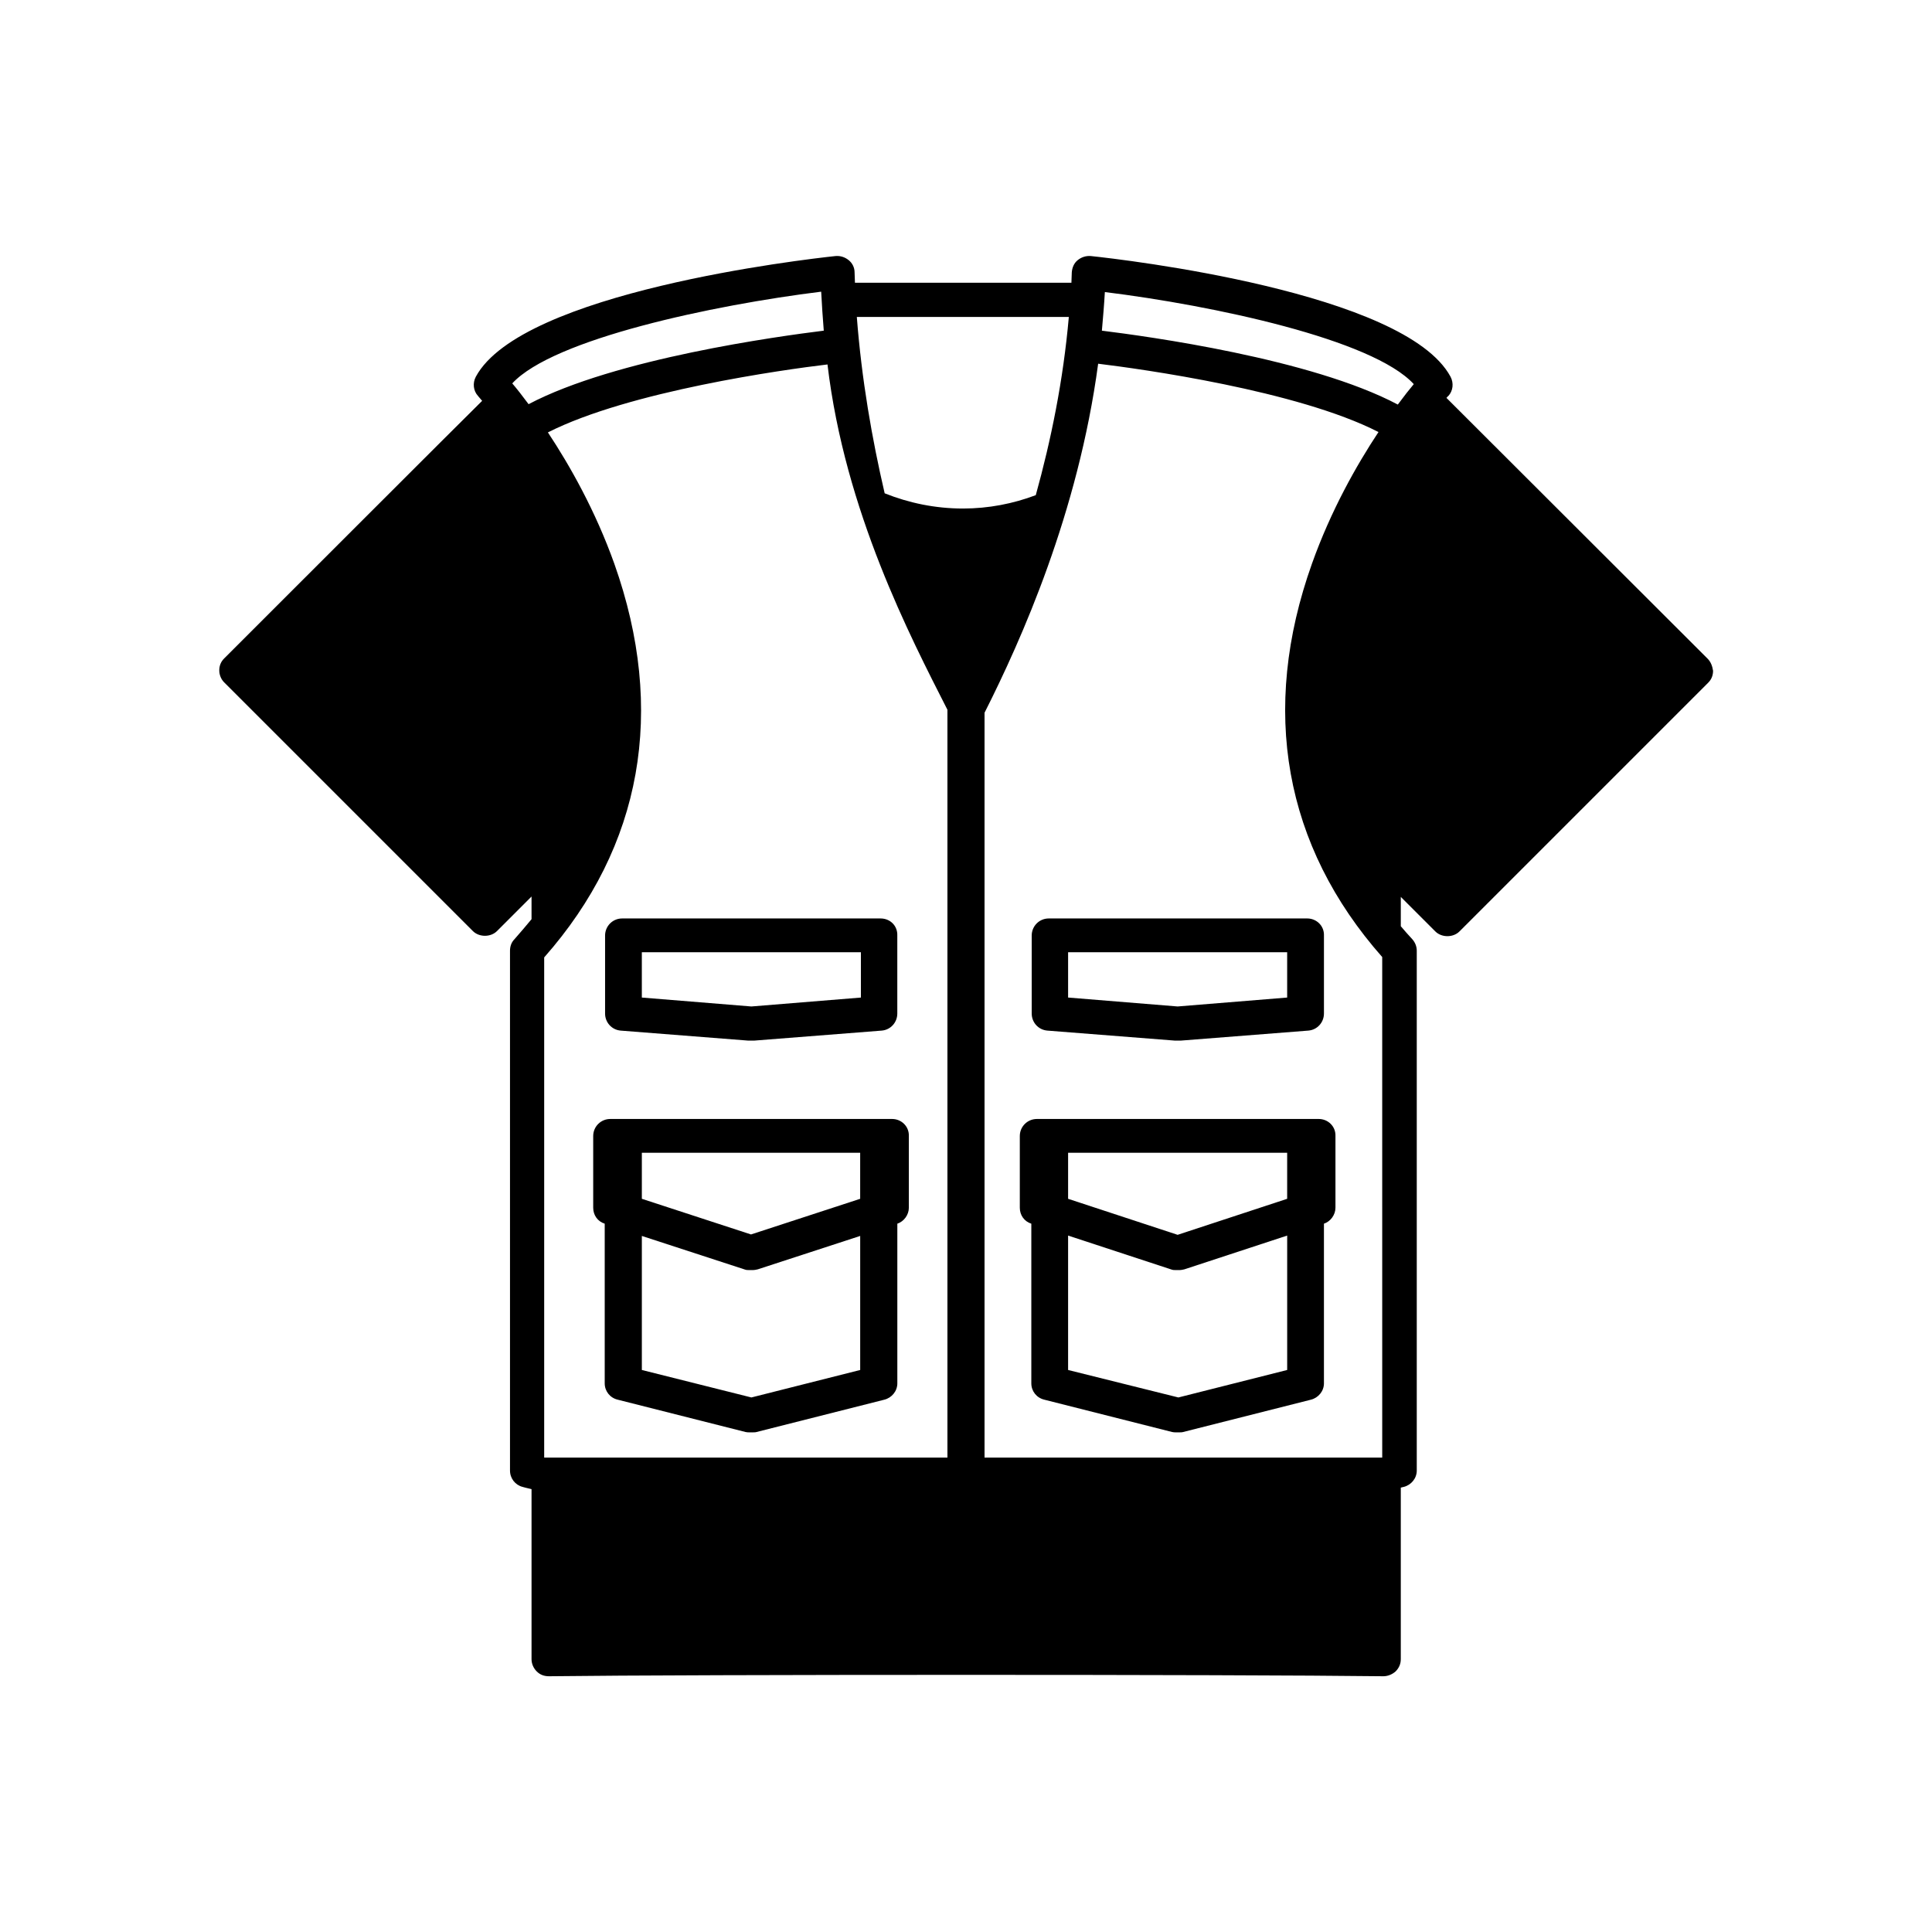
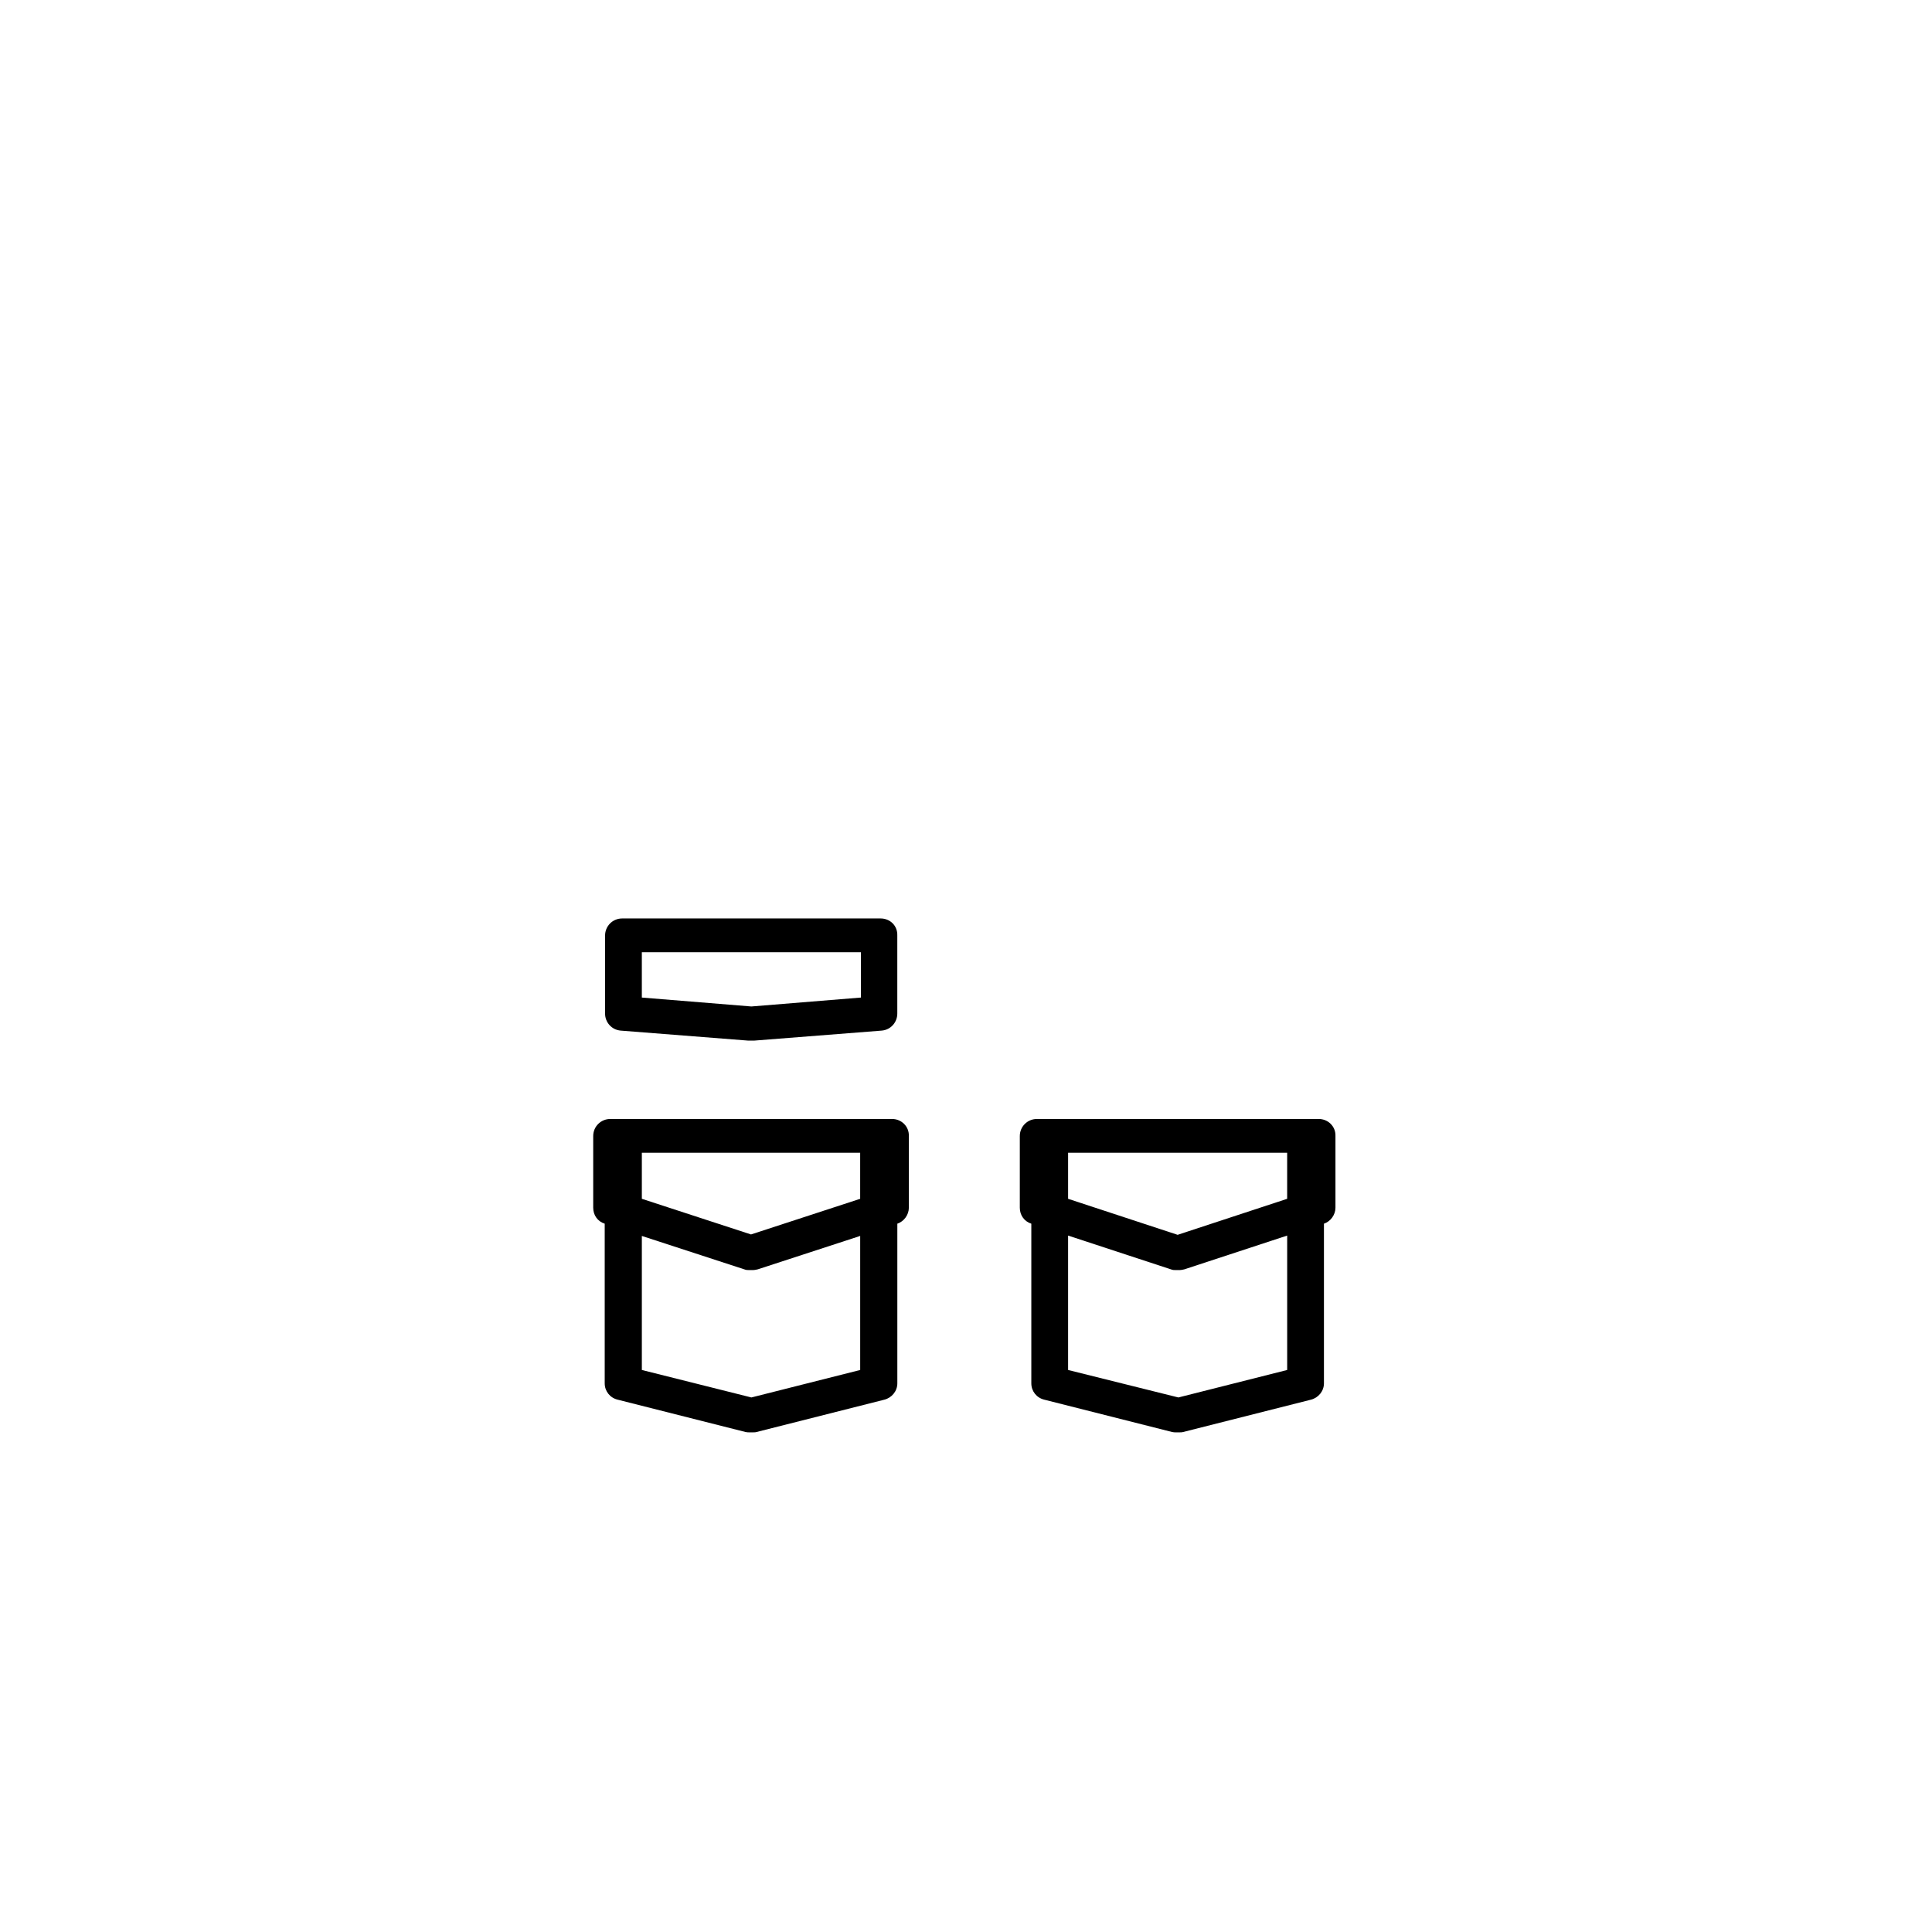
<svg xmlns="http://www.w3.org/2000/svg" fill="#000000" width="800px" height="800px" version="1.1" viewBox="144 144 512 512">
  <g>
    <path d="m308.48 417.12 33.852 2.656h0.395 0.297 0.195 0.195 0.395l33.852-2.656c2.363-0.195 4.133-2.164 4.133-4.527v-20.664c0.098-2.559-1.871-4.527-4.43-4.527h-68.484c-2.559 0-4.527 2.066-4.527 4.527v20.664c-0.004 2.363 1.77 4.328 4.129 4.527zm63.668-20.762v12.004l-29.027 2.363-29.027-2.363v-12.004z" />
-     <path d="m421.94 387.4c-2.559 0-4.527 2.066-4.527 4.527v20.664c0 2.363 1.77 4.328 4.133 4.527l33.852 2.656h0.395 0.297 0.195 0.195 0.395l33.852-2.656c2.363-0.195 4.133-2.164 4.133-4.527v-20.664c0.098-2.559-1.969-4.527-4.43-4.527zm63.172 8.957v12.004l-29.027 2.363-29.027-2.363v-12.004z" />
    <path d="m380.42 440.54h-74.688c-2.461 0-4.527 1.969-4.527 4.527v18.992c0 1.969 1.18 3.641 3.051 4.231v42.312c0 2.066 1.379 3.836 3.445 4.328l33.852 8.562c0.395 0.098 0.688 0.098 1.082 0.098h0.395 0.395c0.395 0 0.789 0 1.082-0.098l33.852-8.562c1.969-0.492 3.445-2.262 3.445-4.328v-42.312c1.77-0.59 3.051-2.363 3.051-4.231v-18.992c0.09-2.559-1.977-4.527-4.434-4.527zm-66.324 66.52v-35.523l27.16 8.855c0.492 0.195 0.887 0.195 1.379 0.195h0.195 0.59c0.492 0 0.984-0.098 1.379-0.195l27.16-8.855v35.523l-28.832 7.281zm57.859-57.566v12.203l-28.93 9.445-28.93-9.445v-12.203z" />
    <path d="m492.69 440.54h-73.902c-2.461 0-4.527 1.969-4.527 4.527v18.992c0 1.969 1.18 3.641 3.051 4.231v42.312c0 2.066 1.379 3.836 3.445 4.328l33.852 8.562c0.395 0.098 0.688 0.098 1.082 0.098h0.395 0.395c0.395 0 0.789 0 1.082-0.098l33.852-8.562c1.969-0.492 3.445-2.262 3.445-4.328v-42.312c1.77-0.59 3.051-2.363 3.051-4.231v-18.992c0.098-2.559-1.969-4.527-4.43-4.527zm-65.633 66.52v-35.621l27.258 8.953c0.492 0.195 0.887 0.195 1.379 0.195h0.195 0.59c0.492 0 0.984-0.098 1.379-0.195l27.258-8.953v35.621l-28.832 7.281zm58.055-57.566v12.203l-29.027 9.543-29.027-9.543v-12.203z" />
-     <path d="m596.5 318.52s-67.996-67.895-69.176-69.078c0.297-0.297 0.395-0.492 0.492-0.492 1.277-1.379 1.477-3.445 0.59-5.117-12.102-22.434-86.789-31.094-95.352-31.98-1.277-0.098-2.461 0.297-3.445 1.082-0.984 0.789-1.477 1.969-1.574 3.246 0 0.887-0.098 1.871-0.098 2.754h-57.367c0-0.887-0.098-1.871-0.098-2.754 0-1.277-0.59-2.461-1.574-3.246-0.984-0.789-2.164-1.18-3.445-1.082-8.461 0.887-83.246 9.543-95.352 31.98-0.887 1.672-0.688 3.738 0.59 5.117 0 0 0.395 0.492 1.082 1.277-0.984 0.887-68.387 68.289-68.387 68.289-0.887 0.887-1.277 1.969-1.277 3.148 0 1.18 0.492 2.363 1.277 3.148l65.93 65.93c1.672 1.672 4.723 1.672 6.394 0l9.152-9.152v6.004c-1.477 1.77-2.953 3.543-4.527 5.312-0.789 0.789-1.18 1.871-1.18 3.051v137.76c0 2.066 1.379 3.836 3.344 4.328 0.297 0.098 1.082 0.297 2.363 0.59v45.066c0 1.18 0.492 2.363 1.379 3.246 0.887 0.887 1.969 1.277 3.246 1.277 38.965-0.492 182.14-0.492 221.11 0 1.18 0 2.363-0.492 3.246-1.277 0.887-0.887 1.379-1.969 1.379-3.246v-45.461c0.395-0.098 0.688-0.195 0.789-0.195 1.969-0.492 3.445-2.262 3.445-4.328v-137.76c0-1.082-0.395-2.164-1.18-3.051-1.082-1.18-2.066-2.262-3.051-3.445v-7.773l9.152 9.152c1.672 1.672 4.723 1.672 6.394 0l65.93-65.93c0.887-0.887 1.277-1.969 1.277-3.148-0.199-1.273-0.59-2.356-1.477-3.242zm-169.25-90.527c-1.477 16.828-4.723 32.668-8.758 47.23-6.004 2.262-12.496 3.543-19.285 3.543-7.379 0-14.367-1.477-20.762-4.035-3.344-14.367-6.102-30.109-7.379-46.738zm-143.17 23.121c-1.672-2.262-3.148-4.133-4.328-5.512 10.922-11.809 53.234-20.762 81.867-24.305 0.195 3.445 0.395 6.887 0.688 10.332-11.902 1.48-55.297 7.383-78.227 19.484zm4.133 279.16v-132.55c25.977-29.422 32.375-65.438 18.598-104.3-5.019-14.07-11.809-26.074-17.613-34.832 21.551-10.922 62.484-16.629 74.094-18.008 4.625 38.965 21.941 72.129 31.785 91.512v198.18zm222.09 0h-105.39v-197.39c9.742-19.285 24.797-52.938 30.109-92.496 11.316 1.379 52.742 7.086 74.293 18.105-5.805 8.758-12.594 20.762-17.613 34.832-13.875 38.867-7.379 74.883 18.598 104.3zm4.133-279.06c-23.027-12.203-66.52-18.105-78.426-19.582 0.297-3.344 0.59-6.789 0.789-10.234 28.633 3.543 70.945 12.496 81.867 24.402-1.082 1.281-2.559 3.148-4.231 5.414z" />
  </g>
</svg>